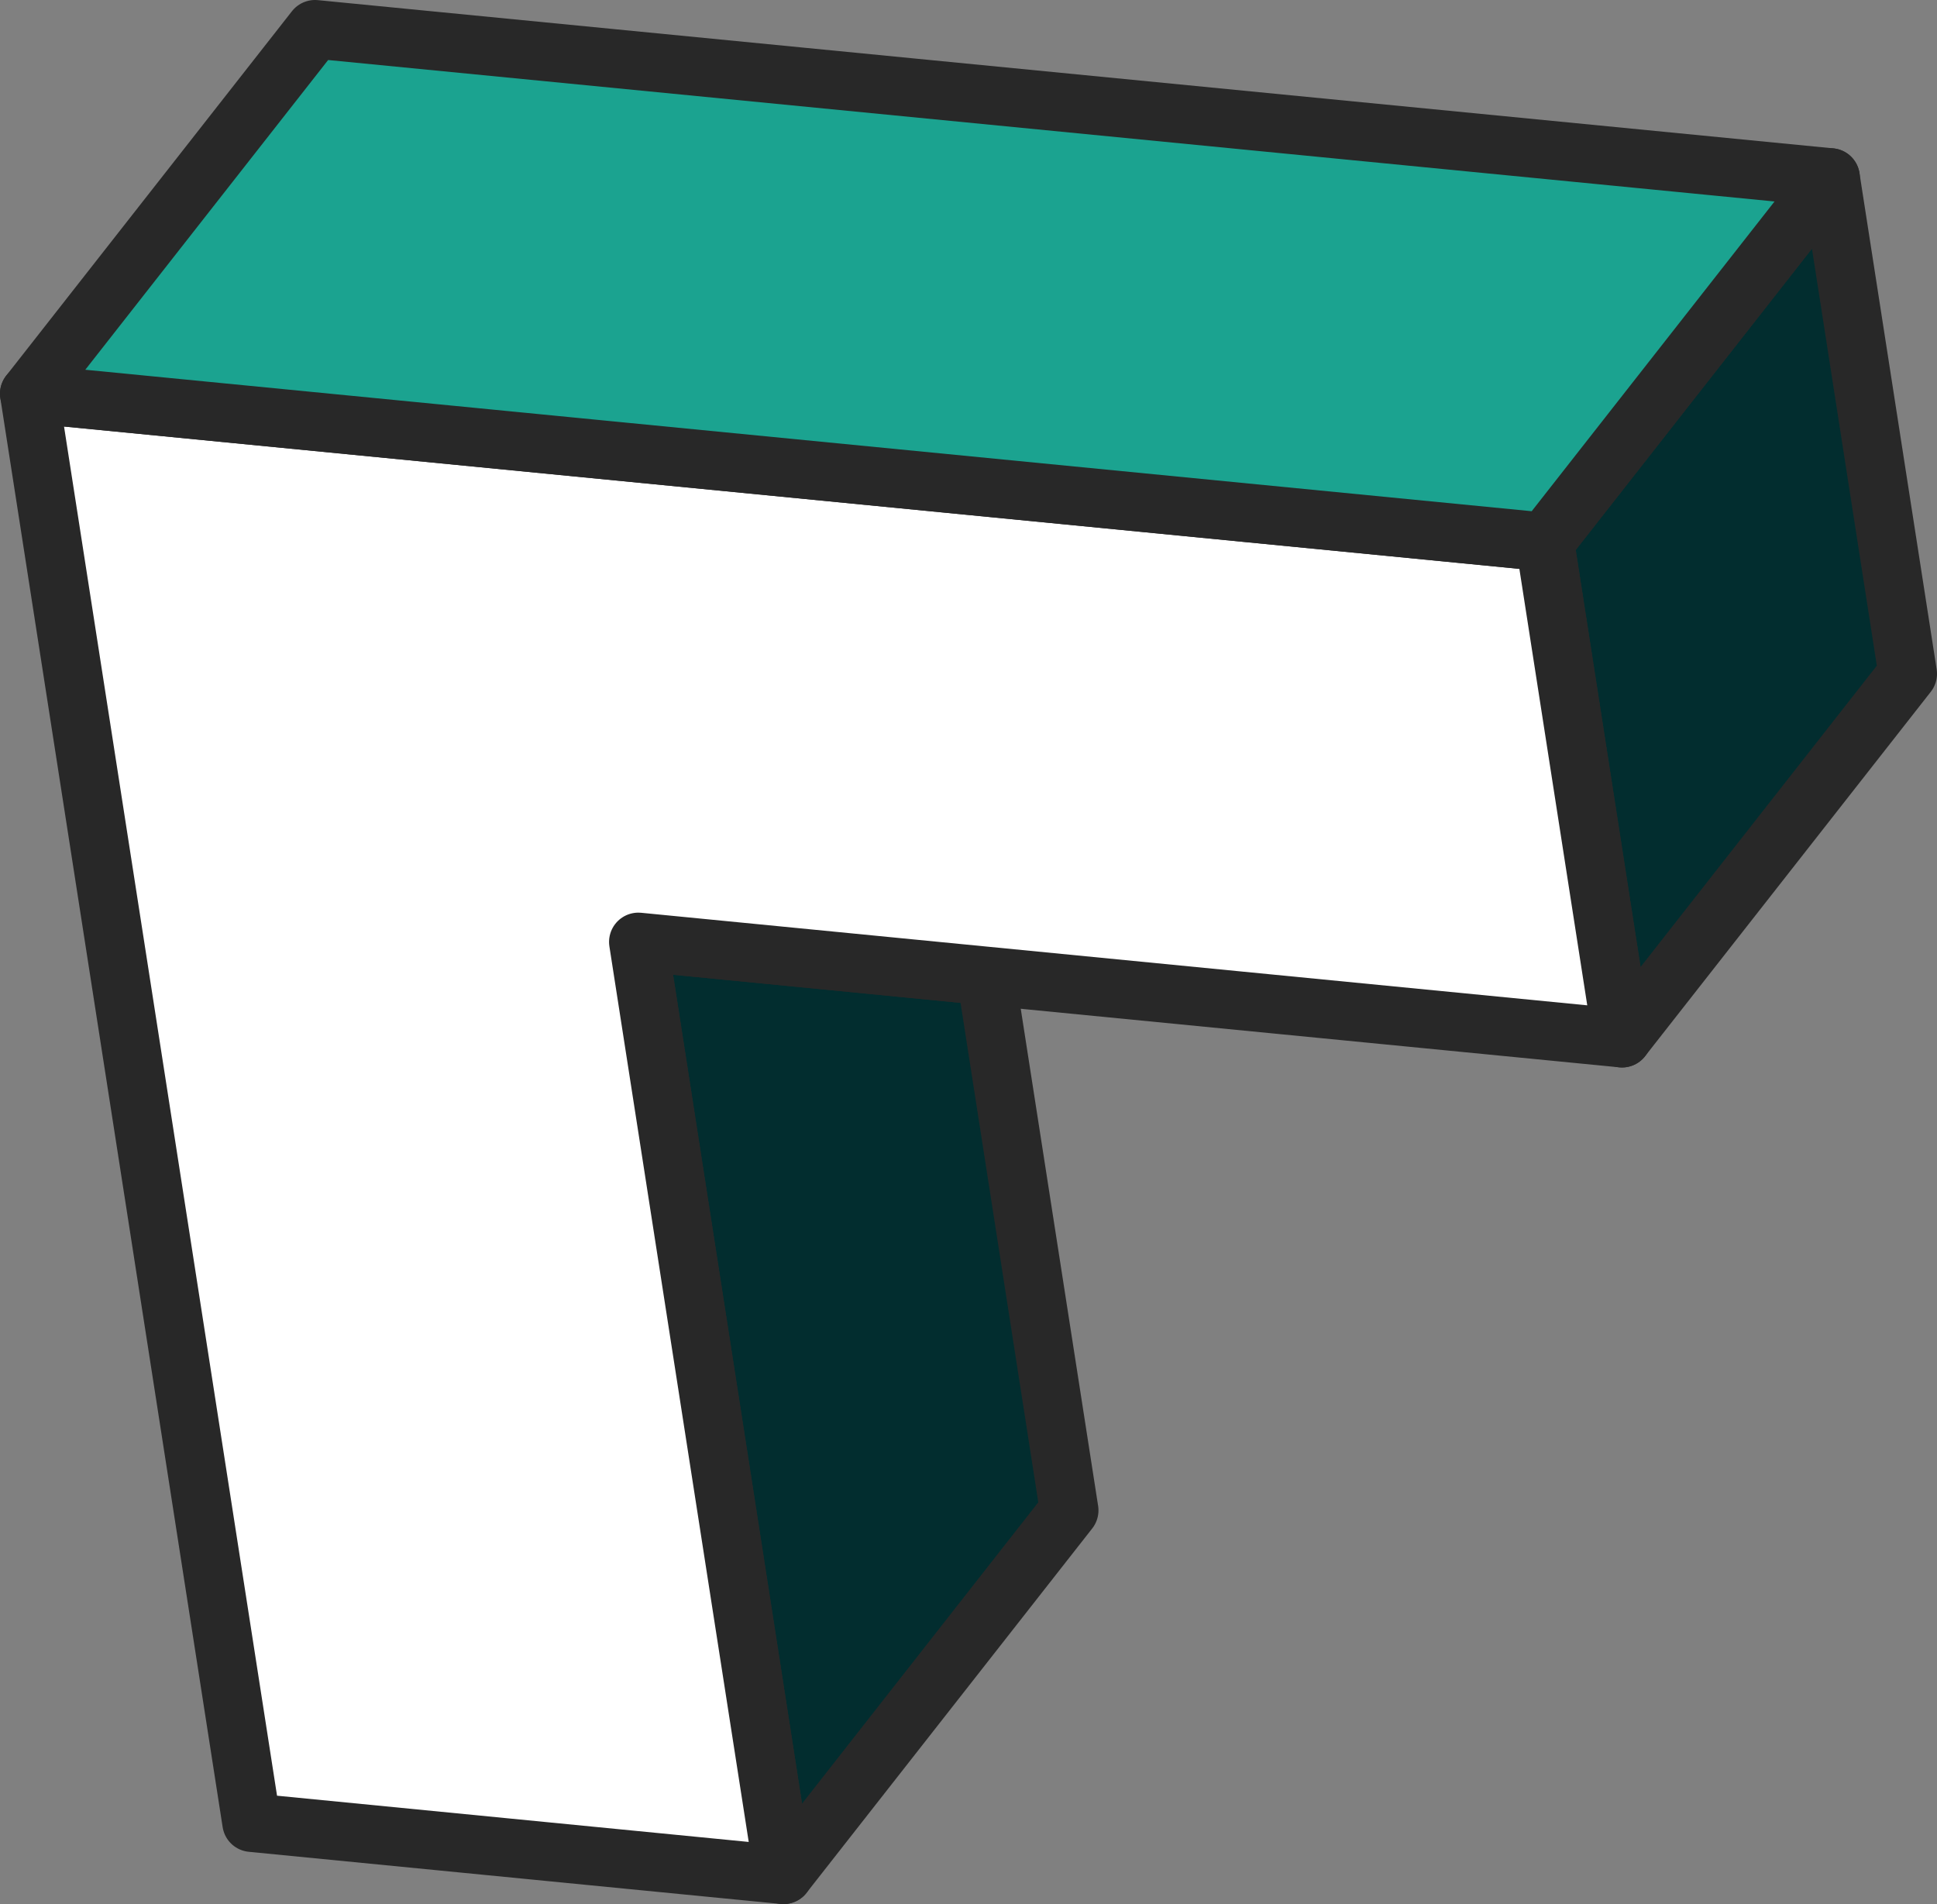
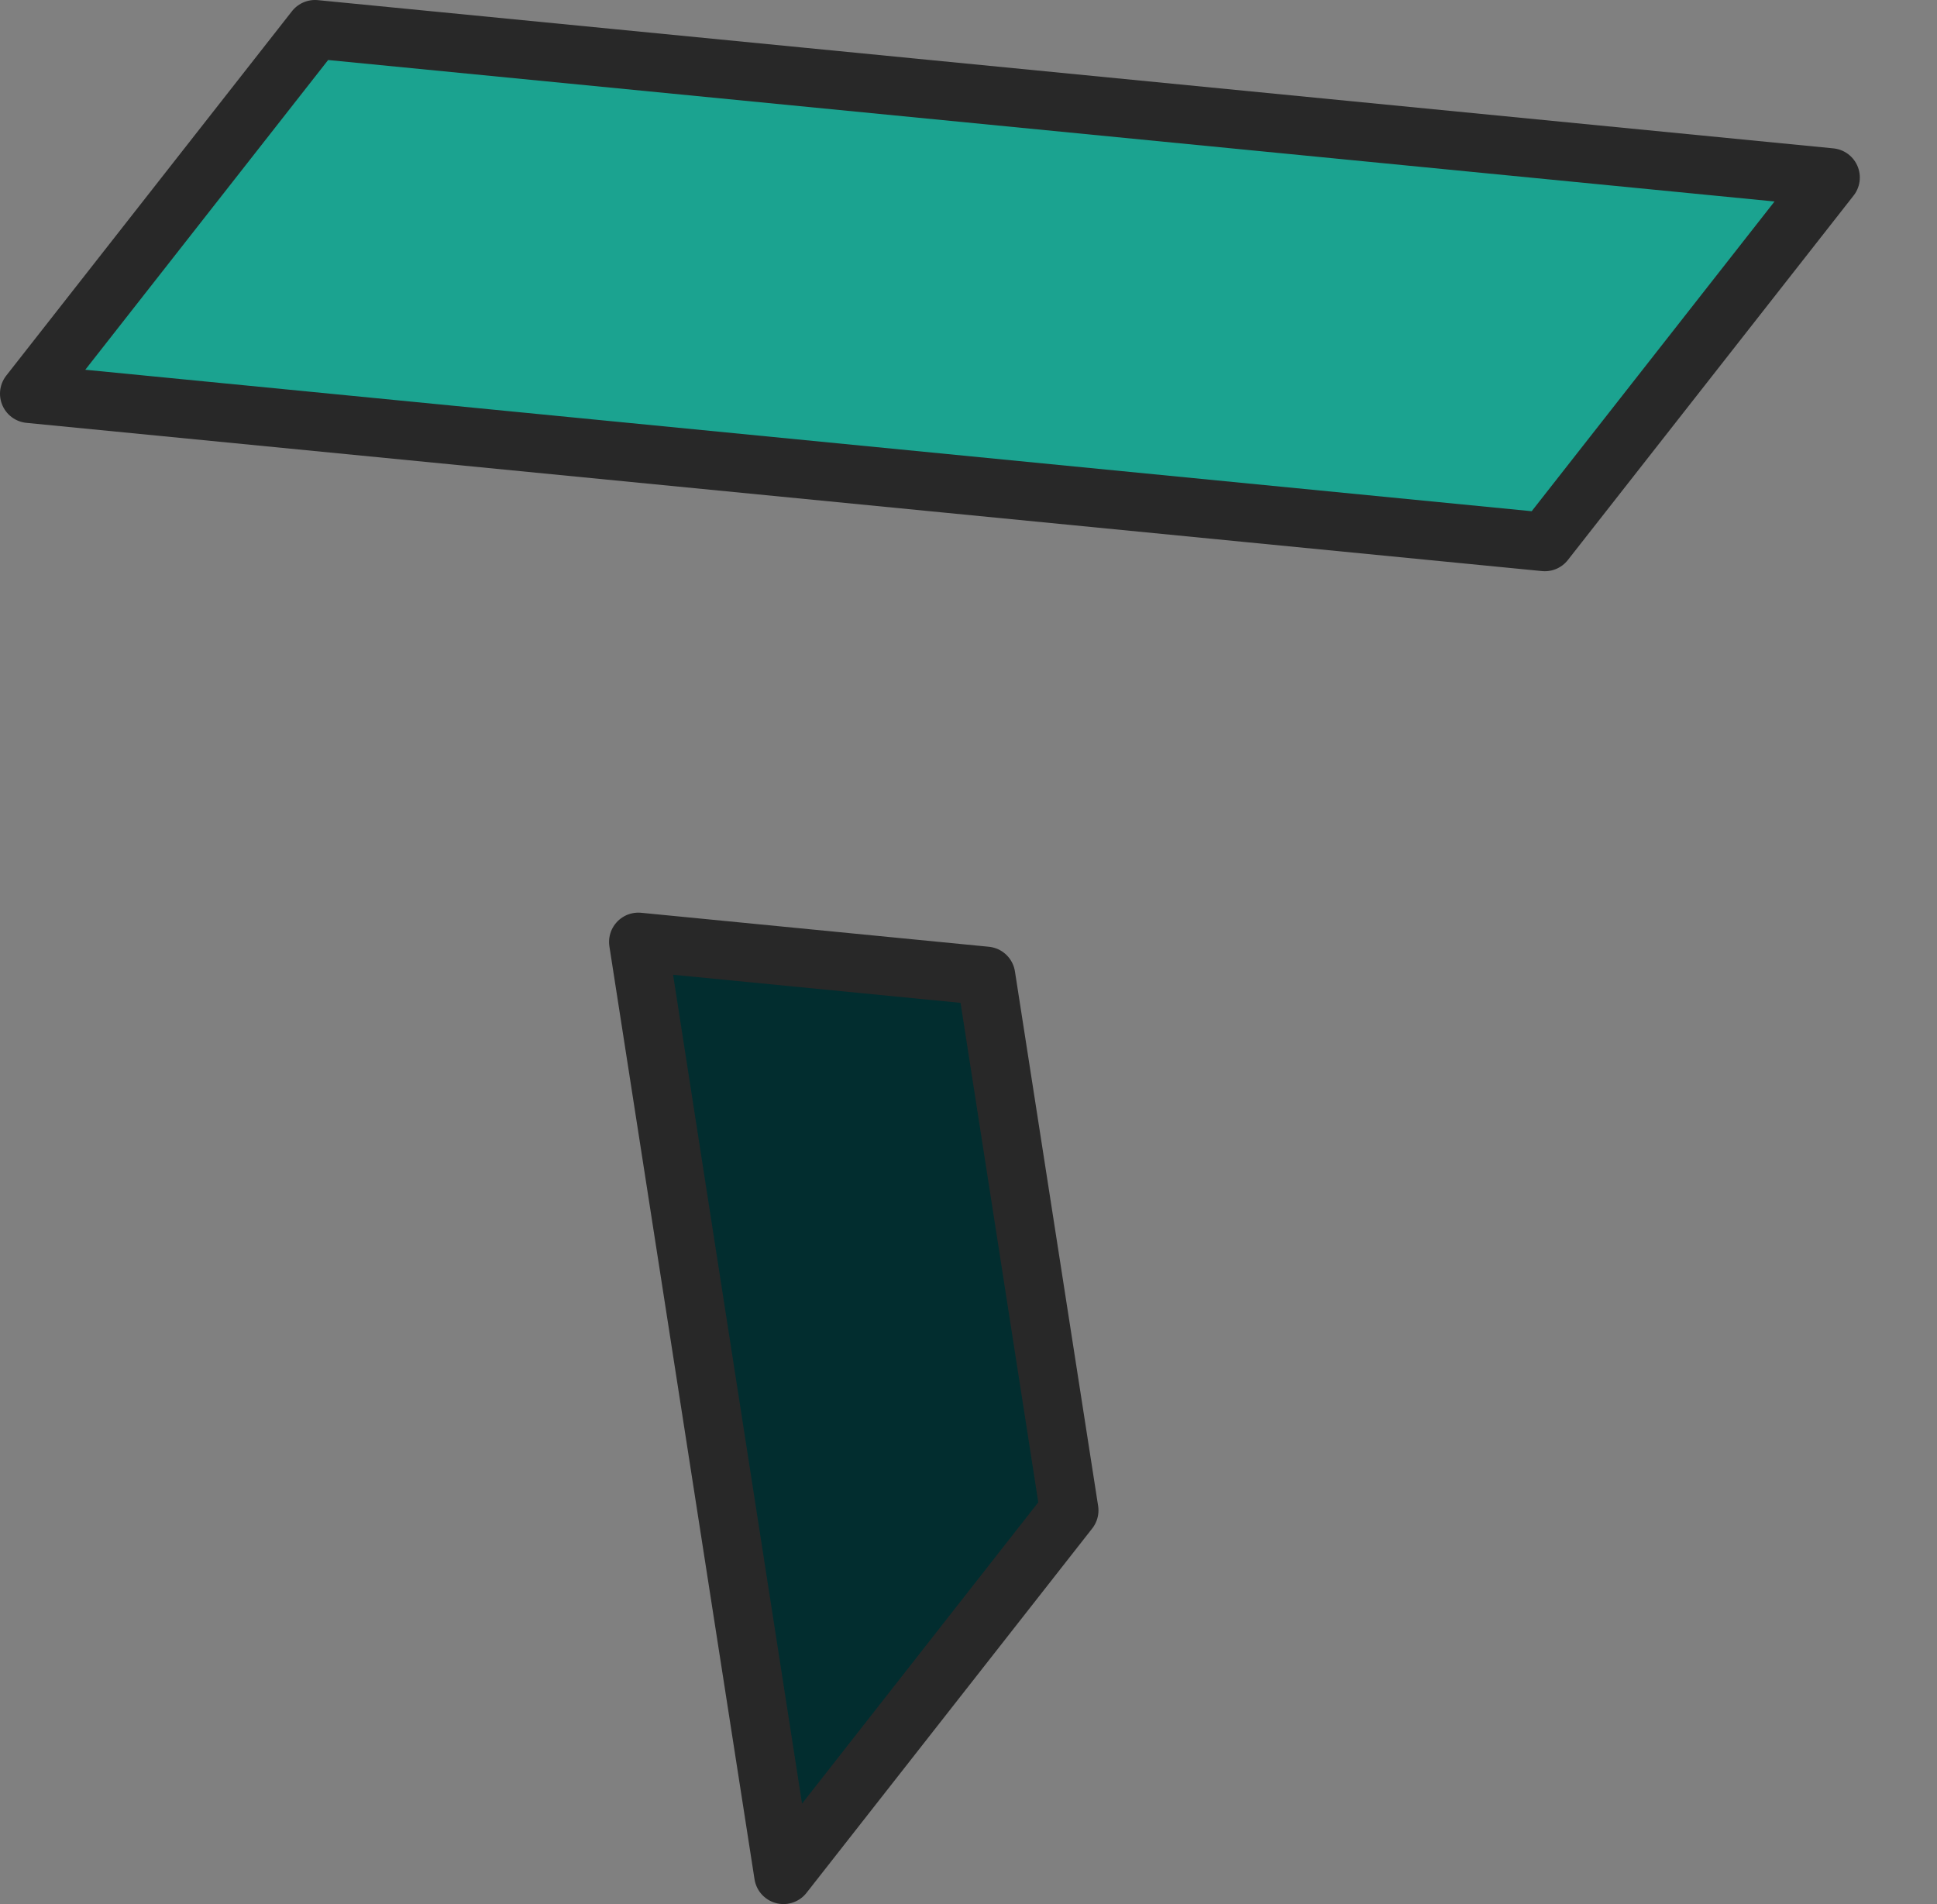
<svg xmlns="http://www.w3.org/2000/svg" id="Layer_1" data-name="Layer 1" viewBox="0 0 132.27 130">
  <rect x="0" y="0" width="132.27" height="130" fill="#808080" stroke="none" />
  <defs>
    <style>.cls-1{fill:#022d2f;}.cls-1,.cls-2,.cls-3{stroke:#282828;stroke-linecap:round;stroke-linejoin:round;stroke-width:4px;}.cls-2{fill:#fff;}.cls-3{fill:#1ba390;}</style>
  </defs>
  <title>Frame_2</title>
-   <polygon class="cls-1" points="130.27 46 125 12.12 105.49 37 110.76 70.88 130.27 46" />
  <polygon class="cls-1" points="73.01 103.12 67.33 66.63 43.59 64.31 53.5 128 73.01 103.12" />
-   <polygon class="cls-2" points="105.49 37 2 26.88 17.18 124.44 53.5 128 43.59 64.31 110.76 70.88 105.49 37" />
  <polygon class="cls-3" points="125 12.12 21.51 2 2 26.88 105.49 37 125 12.12" />
</svg>